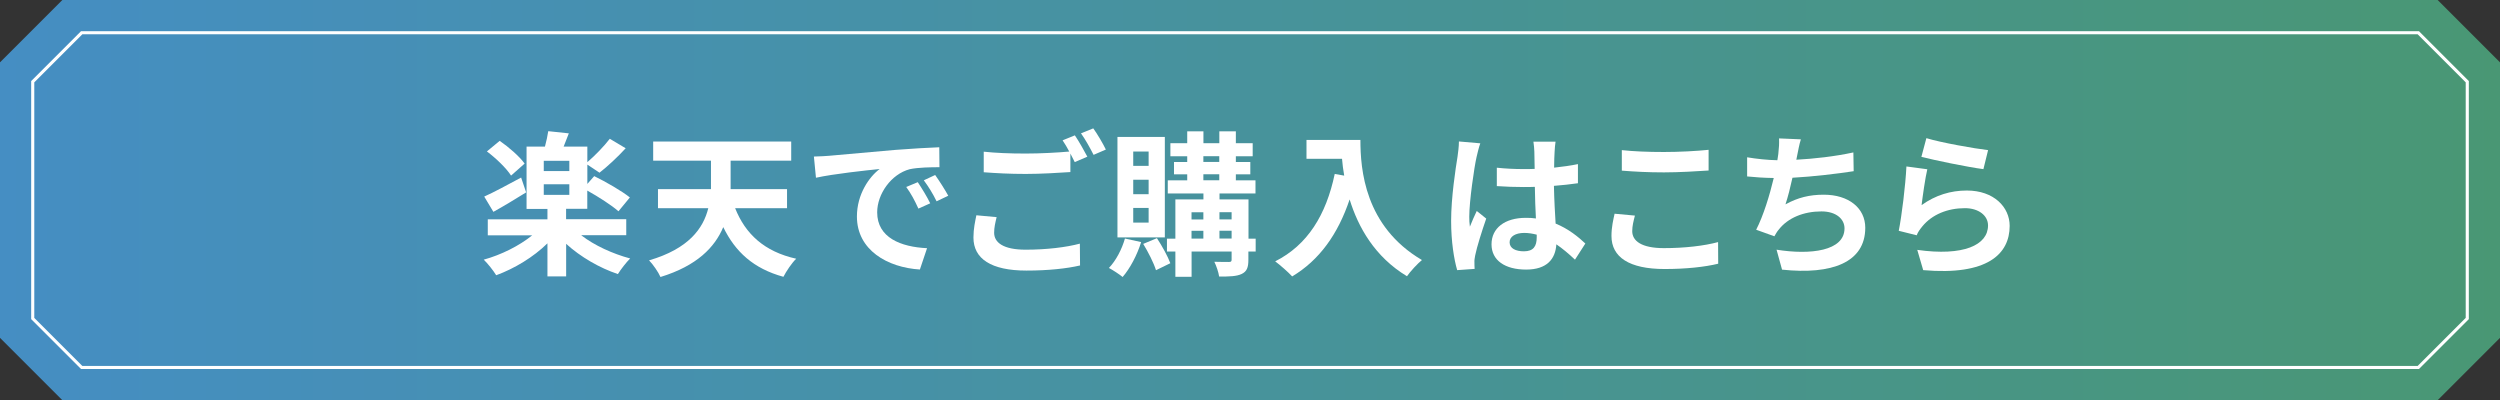
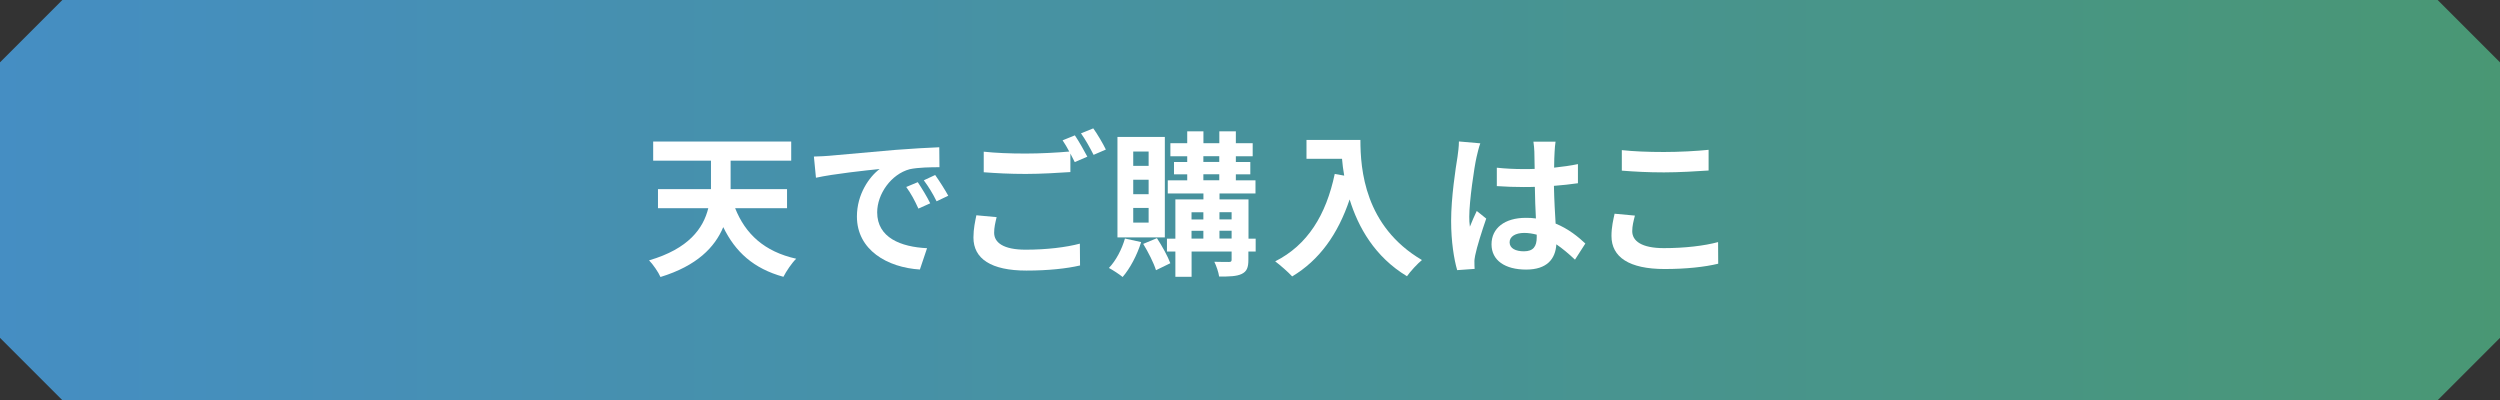
<svg xmlns="http://www.w3.org/2000/svg" id="_レイヤー_2" data-name="レイヤー 2" viewBox="0 0 401 64.19">
  <rect x="0" y="0" width="401" height="64.19" fill="#333333" stroke="none" />
  <defs>
    <style>
      .cls-1 {
        fill: url(#_名称未設定グラデーション_10);
      }

      .cls-1, .cls-2 {
        stroke-width: 0px;
      }

      .cls-2 {
        fill: #fff;
      }
    </style>
    <linearGradient id="_名称未設定グラデーション_10" data-name="名称未設定グラデーション 10" x1="0" y1="32.1" x2="401" y2="32.1" gradientUnits="userSpaceOnUse">
      <stop offset="0" stop-color="#458ec3" />
      <stop offset="1" stop-color="#499774" />
    </linearGradient>
  </defs>
  <g id="_レイヤー_1-2" data-name="レイヤー 1">
    <polygon class="cls-1" points="10 64.19 0 54.19 0 10 10 0 391 0 401 10 401 54.19 391 64.19 10 64.19" />
-     <path class="cls-2" d="m387.79,5.5l7.71,7.71v37.78l-7.71,7.71H13.21l-7.71-7.71V13.21l7.71-7.71h374.59m.21-.5H13L5,13v38.19l8,8h375l8-8V13l-8-8h0Z" />
    <g>
-       <path class="cls-2" d="m93.26,37.76c2.07,1.6,5.02,2.95,7.82,3.7-.62.6-1.52,1.77-1.97,2.5-2.92-.97-6-2.75-8.3-4.85v5.22h-3v-5.3c-2.25,2.22-5.3,4.05-8.22,5.12-.47-.77-1.37-1.9-2-2.5,2.8-.77,5.7-2.22,7.77-3.9h-7.12v-2.57h9.57v-1.67h-3.35v-10h2.95c.23-.82.42-1.77.53-2.47l3.3.35c-.28.75-.58,1.47-.83,2.12h3.8v2.5c1.2-1.02,2.7-2.57,3.6-3.75l2.55,1.52c-1.33,1.45-2.92,2.92-4.2,3.92l-1.95-1.3v3.1l1.1-1.25c1.85.9,4.45,2.4,5.72,3.42l-1.83,2.22c-1.07-.95-3.2-2.32-5-3.32v2.92h-3.4v1.67h9.65v2.57h-7.2Zm-8.87-6.9c-1.72,1.07-3.67,2.25-5.25,3.12l-1.47-2.45c1.5-.67,3.72-1.87,5.92-3.05l.8,2.37Zm-2.42-2.7c-.72-1.15-2.4-2.77-3.87-3.87l2.05-1.7c1.45,1,3.2,2.52,4,3.65l-2.17,1.92Zm9.35-2.37h-4.1v1.65h4.1v-1.65Zm-4.1,5.47h4.1v-1.7h-4.1v1.7Z" />
      <path class="cls-2" d="m117.91,33.38c1.65,4.15,4.67,6.97,9.8,8.12-.7.67-1.6,2.02-2.05,2.9-4.8-1.32-7.72-4-9.65-7.97-1.35,3.22-4.2,6.2-10.07,8-.33-.77-1.22-2.05-1.83-2.67,6.35-1.85,8.7-5.12,9.5-8.37h-8.07v-3.05h8.5v-4.57h-9.27v-3.07h22.14v3.07h-9.72v4.57h9.05v3.05h-8.32Z" />
      <path class="cls-2" d="m132.96,24.99c2.07-.17,6.17-.55,10.7-.95,2.55-.2,5.25-.35,7-.42l.03,3.2c-1.33,0-3.45.03-4.77.32-3,.8-5.22,4-5.22,6.92,0,4.07,3.8,5.55,8,5.75l-1.15,3.42c-5.2-.32-10.1-3.12-10.1-8.5,0-3.57,1.97-6.37,3.65-7.62-2.15.22-7.35.77-10.22,1.4l-.33-3.4c1-.03,1.95-.07,2.42-.12Zm16.25,7.62l-1.9.85c-.62-1.37-1.15-2.35-1.95-3.47l1.85-.77c.6.9,1.53,2.4,2,3.4Zm2.9-1.22l-1.88.9c-.67-1.35-1.25-2.27-2.05-3.37l1.82-.85c.62.87,1.57,2.35,2.1,3.32Z" />
      <path class="cls-2" d="m159.86,34.83c-.22.9-.4,1.67-.4,2.5,0,1.57,1.47,2.72,5.05,2.72,3.35,0,6.5-.38,8.7-.97l.03,3.5c-2.15.5-5.12.82-8.6.82-5.67,0-8.5-1.9-8.5-5.3,0-1.42.28-2.62.47-3.57l3.25.3Zm12.55-13.12c.62.92,1.52,2.5,2,3.42l-2.02.87c-.2-.4-.45-.87-.7-1.37v2.97c-1.72.12-4.8.3-7.15.3-2.6,0-4.75-.12-6.75-.27v-3.3c1.83.2,4.12.3,6.72.3,2.37,0,5.1-.15,7-.32-.35-.65-.72-1.3-1.07-1.8l1.97-.8Zm2.95-1.12c.67.92,1.6,2.52,2.02,3.4l-1.97.85c-.53-1.05-1.33-2.5-2.02-3.45l1.97-.8Z" />
      <path class="cls-2" d="m183.04,38.83c-.65,2.1-1.8,4.25-2.97,5.6-.5-.42-1.58-1.12-2.2-1.45,1.12-1.17,2.07-2.97,2.57-4.72l2.6.57Zm3.8-.75h-7.6v-16.12h7.6v16.12Zm-2.6-13.77h-2.47v2.3h2.47v-2.3Zm0,4.52h-2.47v2.32h2.47v-2.32Zm0,4.52h-2.47v2.35h2.47v-2.35Zm1.33,4.85c.82,1.25,1.75,2.92,2.15,4.02l-2.3,1.12c-.35-1.15-1.25-2.92-2.05-4.22l2.2-.92Zm15.82,2.15h-1.15v1.32c0,1.25-.25,1.87-1.07,2.27-.83.4-2,.42-3.62.42-.1-.7-.45-1.72-.77-2.37.97.03,2.05.03,2.35.03.33,0,.42-.1.42-.37v-1.3h-6.42v4.05h-2.6v-4.05h-1.35v-2.07h1.35v-6.3h4.5v-.95h-5.72v-2.1h3.12v-.97h-2.12v-1.97h2.12v-.92h-2.7v-2.1h2.7v-1.9h2.6v1.9h2.55v-1.9h2.65v1.9h2.7v2.1h-2.7v.92h2.32v1.97h-2.32v.97h3.15v2.1h-5.77v.95h4.65v6.3h1.15v2.07Zm-10.27-6.3v1.15h1.9v-1.15h-1.9Zm0,4.22h1.9v-1.25h-1.9v1.25Zm1.9-12.3h2.55v-.92h-2.55v.92Zm0,2.95h2.55v-.97h-2.55v.97Zm2.58,5.12v1.15h1.95v-1.15h-1.95Zm1.95,4.22v-1.25h-1.95v1.25h1.95Z" />
      <path class="cls-2" d="m218.21,22.44c0,4.72.67,13.85,9.87,19.27-.65.52-1.87,1.82-2.4,2.6-5.17-3.12-7.82-7.85-9.2-12.32-1.88,5.6-4.87,9.75-9.22,12.35-.55-.62-1.95-1.85-2.72-2.42,5.2-2.62,8.17-7.45,9.55-14.02l1.52.27c-.17-.95-.28-1.85-.35-2.7h-5.7v-3.02h8.65Z" />
      <path class="cls-2" d="m237.44,22.99c-.2.5-.5,1.75-.6,2.2-.38,1.65-1.17,7.1-1.17,9.57,0,.5.02,1.1.1,1.6.33-.87.72-1.7,1.1-2.52l1.52,1.22c-.7,2.02-1.5,4.55-1.77,5.9-.08.35-.15.87-.12,1.15,0,.25,0,.67.03,1.02l-2.8.2c-.5-1.72-.97-4.55-.97-7.9,0-3.75.72-8.42,1.03-10.32.1-.7.22-1.65.22-2.42l3.45.3Zm15.2,18.67c-1.03-.97-2.02-1.8-3-2.47-.15,2.35-1.5,4.05-4.85,4.05s-5.55-1.45-5.55-4.05,2.12-4.25,5.5-4.25c.58,0,1.12.02,1.62.1-.08-1.52-.15-3.32-.17-5.07-.6.03-1.2.03-1.78.03-1.45,0-2.85-.05-4.32-.15v-2.95c1.42.15,2.85.22,4.32.22.58,0,1.17,0,1.75-.03-.03-1.22-.03-2.22-.05-2.75,0-.38-.08-1.12-.15-1.62h3.55c-.08.47-.12,1.07-.15,1.6-.03.55-.08,1.47-.08,2.57,1.35-.15,2.65-.32,3.82-.57v3.07c-1.2.17-2.5.32-3.85.42.05,2.4.17,4.37.27,6.05,2.07.85,3.62,2.12,4.77,3.2l-1.67,2.6Zm-6.15-4.02c-.65-.17-1.33-.28-2-.28-1.4,0-2.35.57-2.35,1.5,0,1,1,1.45,2.3,1.45,1.52,0,2.05-.8,2.05-2.25v-.42Z" />
      <path class="cls-2" d="m262.24,34.58c-.23.9-.43,1.67-.43,2.5,0,1.57,1.5,2.72,5.07,2.72,3.35,0,6.5-.37,8.7-.97l.02,3.47c-2.15.52-5.12.85-8.6.85-5.67,0-8.52-1.9-8.52-5.3,0-1.45.3-2.65.5-3.57l3.25.3Zm-2.1-10.5c1.85.2,4.15.3,6.75.3,2.45,0,5.27-.15,7.17-.35v3.32c-1.72.12-4.8.3-7.15.3-2.6,0-4.75-.12-6.77-.28v-3.3Z" />
-       <path class="cls-2" d="m297.33,27.46c-2.57.4-6.5.87-9.82,1.05-.33,1.5-.72,3.07-1.12,4.27,2-1.1,3.87-1.55,6.15-1.55,4,0,6.65,2.15,6.65,5.3,0,5.57-5.35,7.57-13.35,6.72l-.88-3.2c5.42.87,10.9.22,10.9-3.42,0-1.47-1.3-2.72-3.7-2.72-2.85,0-5.37,1.02-6.85,2.92-.28.32-.45.65-.7,1.07l-2.92-1.05c1.17-2.27,2.17-5.57,2.82-8.3-1.58-.02-3.02-.12-4.27-.25v-3.07c1.47.25,3.35.45,4.85.47.05-.37.12-.7.15-1,.12-1.07.15-1.67.12-2.5l3.5.15c-.28.87-.4,1.7-.58,2.52l-.15.75c2.82-.15,6.17-.52,9.15-1.17l.05,3Z" />
-       <path class="cls-2" d="m308.21,32.91c2.25-1.62,4.7-2.35,7.27-2.35,4.35,0,6.87,2.67,6.87,5.67,0,4.52-3.57,8-13.87,7.1l-.95-3.25c7.42,1.05,11.35-.77,11.35-3.92,0-1.6-1.53-2.77-3.7-2.77-2.8,0-5.27,1.02-6.82,2.9-.45.55-.73.95-.92,1.45l-2.88-.72c.48-2.42,1.08-7.25,1.23-10.32l3.35.45c-.33,1.37-.75,4.35-.92,5.77Zm.78-10.75c2.35.72,7.72,1.67,9.9,1.92l-.75,3.05c-2.5-.32-8.02-1.47-9.95-1.97l.8-3Z" />
    </g>
  </g>
</svg>